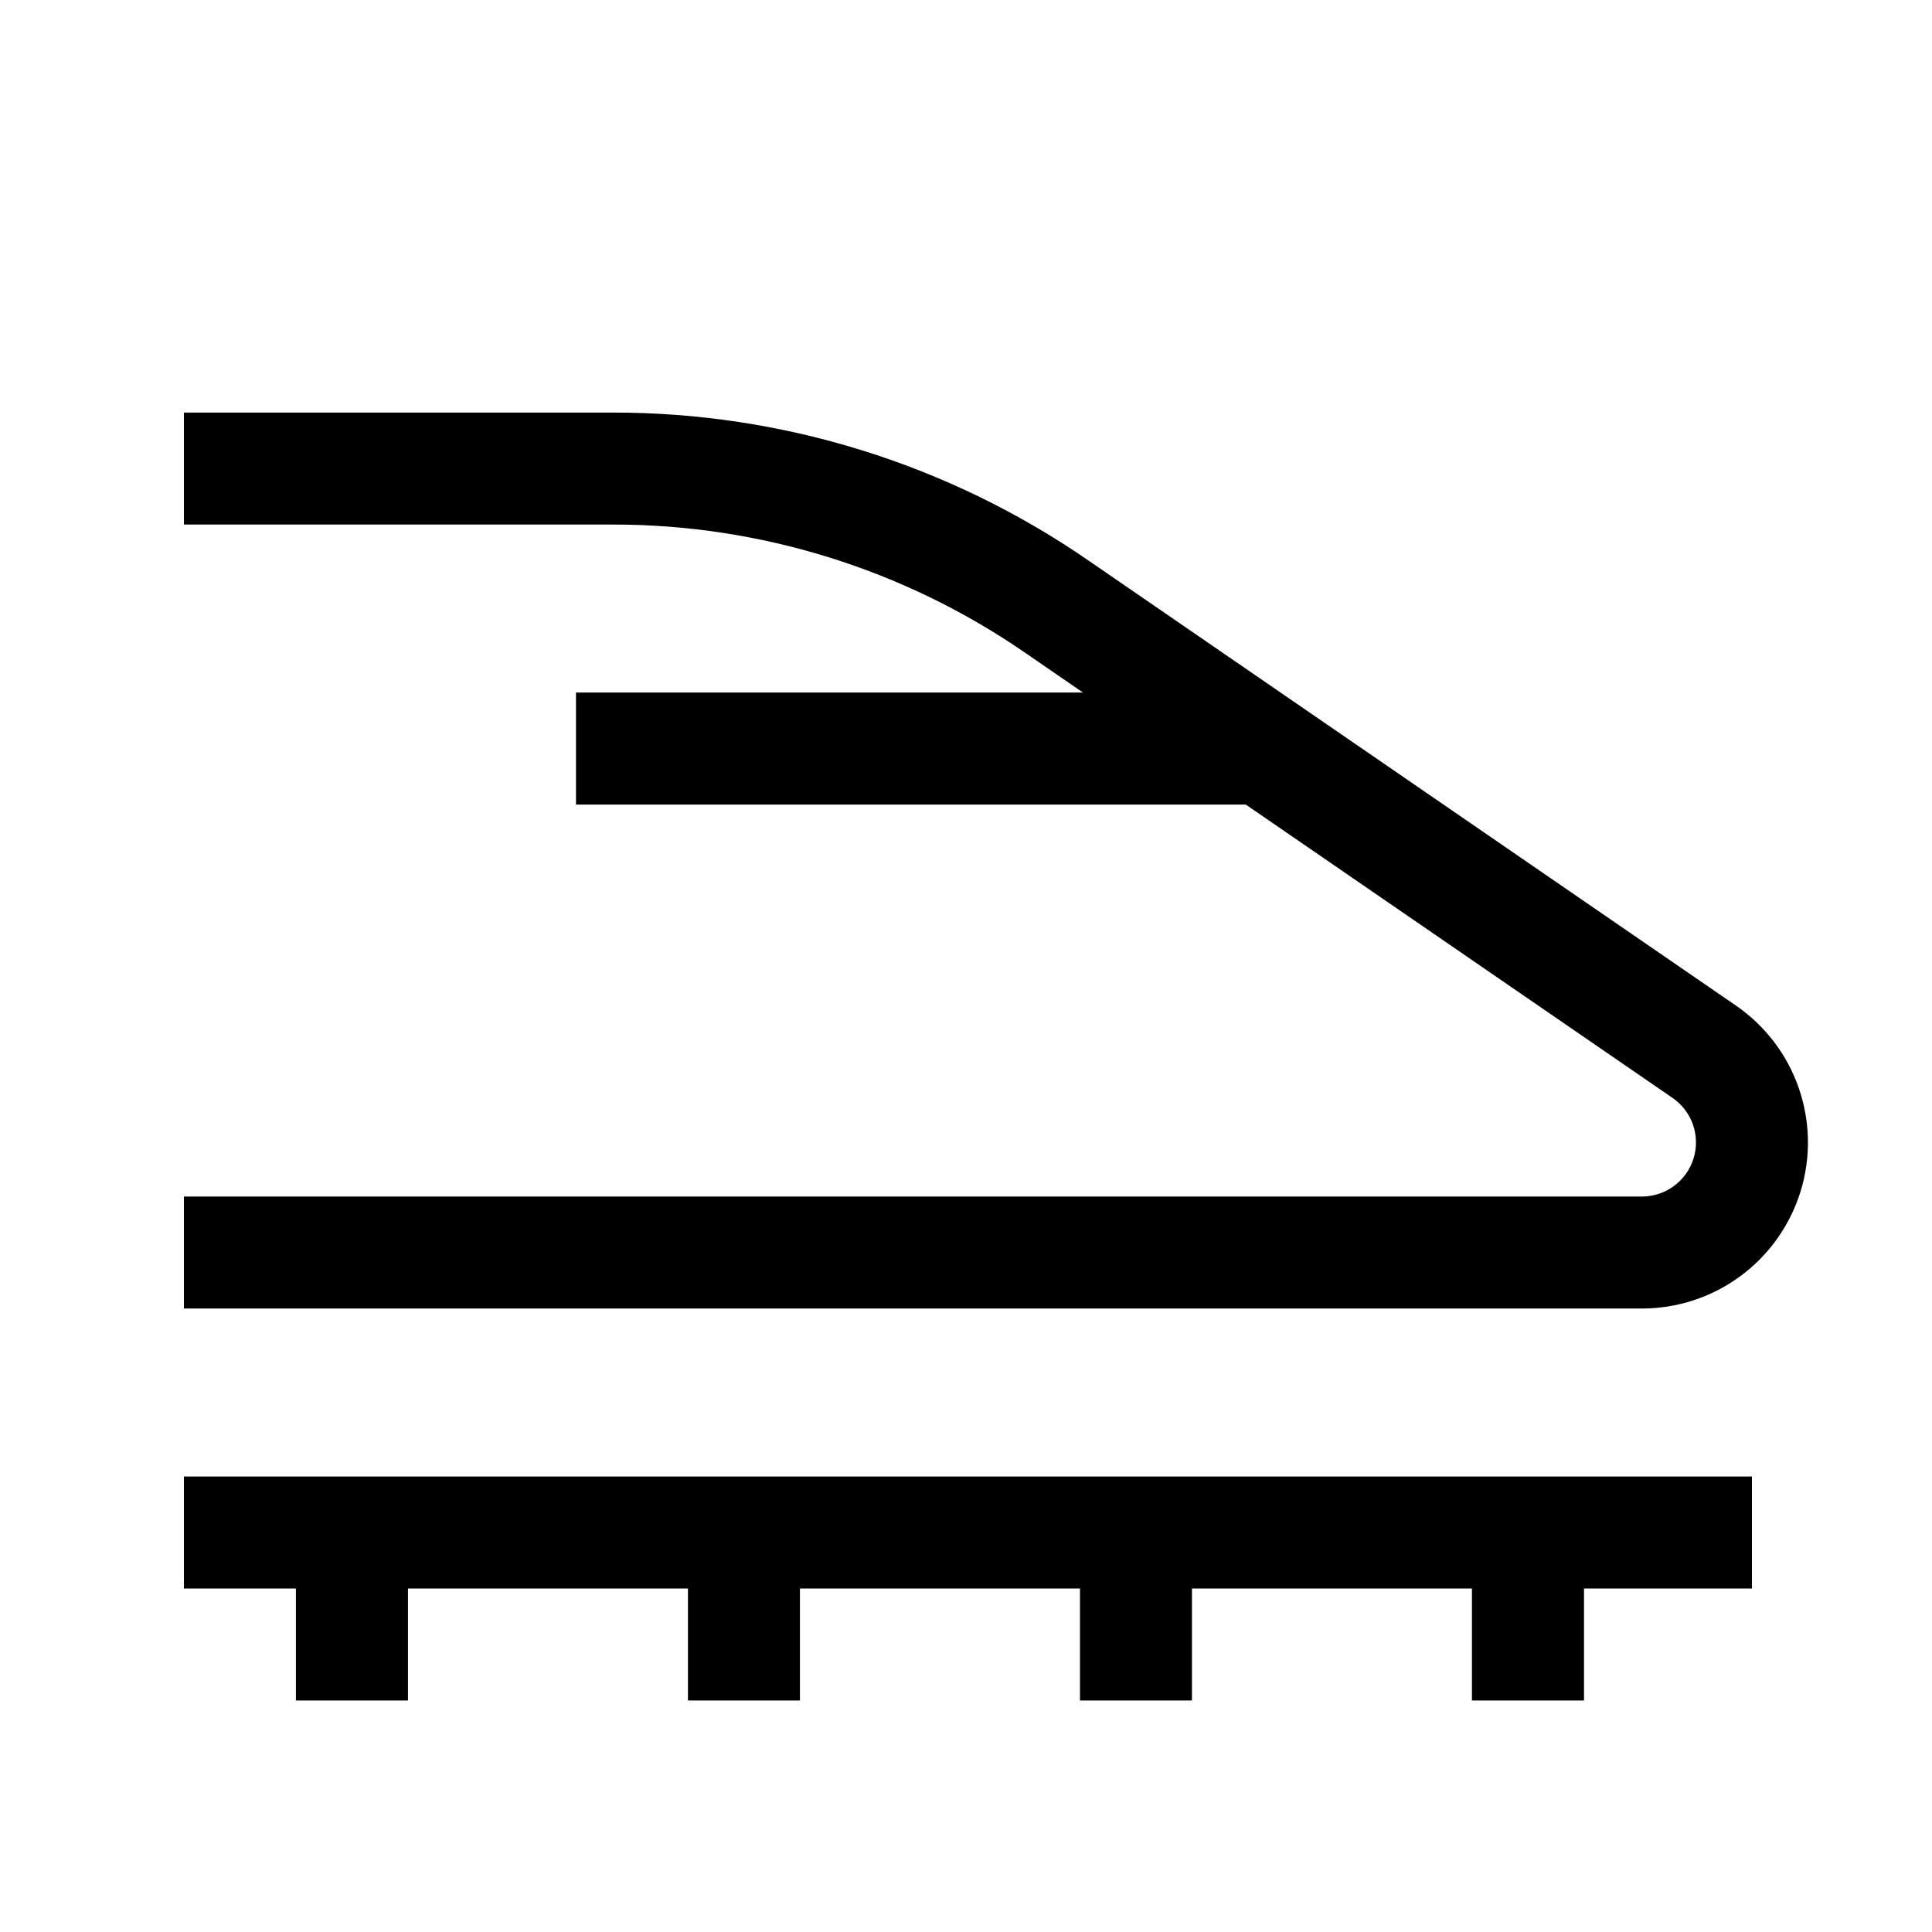
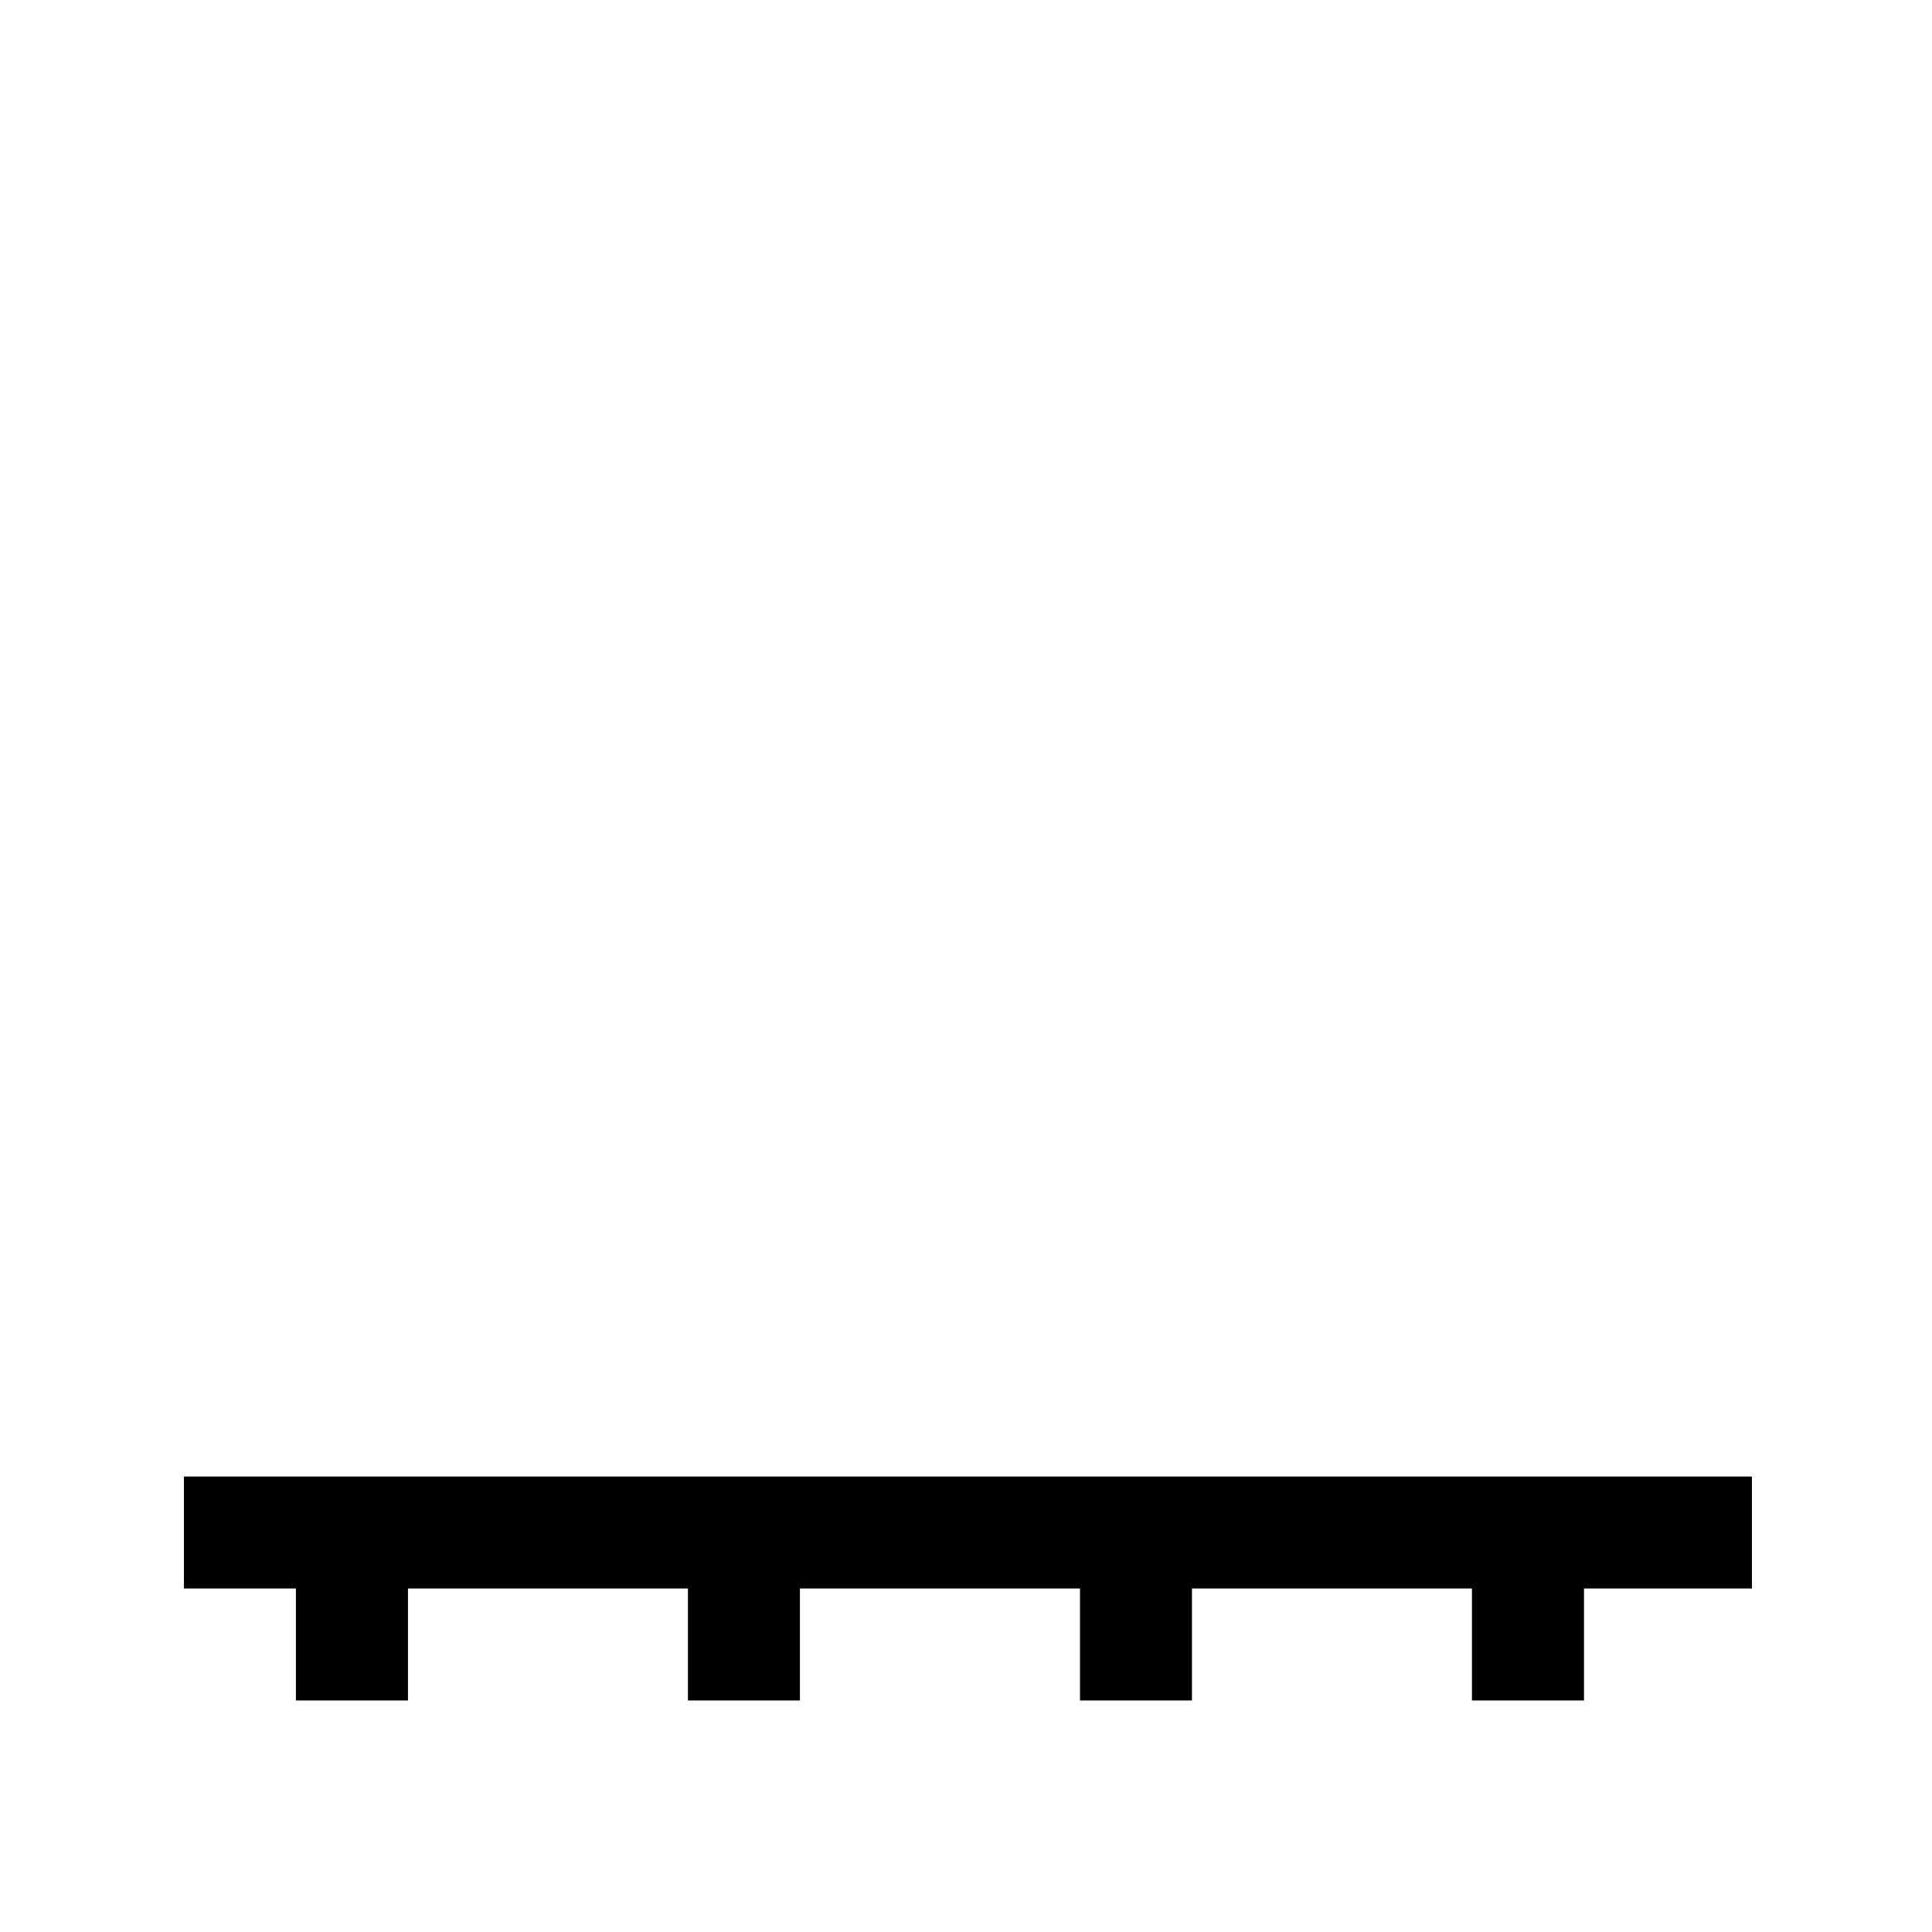
<svg xmlns="http://www.w3.org/2000/svg" width="24" height="24" viewBox="0 0 24 24" fill="none">
  <g clip-path="url(#clip0_819_10872)">
    <path d="M21.763 18.342H2.285V19.733H3.676V21.124H5.068V19.733H8.546V21.124H9.937V19.733H13.416V21.124H14.807V19.733H18.285V21.124H19.677V19.733H21.763V18.342Z" fill="black" />
-     <path d="M21.565 12.492L13.52 6.962C11.781 5.763 9.72 5.122 7.608 5.125H2.285V6.516H7.608C9.438 6.514 11.225 7.069 12.732 8.107L13.453 8.603H7.155V9.995H15.476L20.776 13.638C20.895 13.72 20.984 13.836 21.031 13.972C21.078 14.107 21.08 14.254 21.038 14.391C20.995 14.528 20.91 14.648 20.794 14.733C20.679 14.818 20.539 14.864 20.396 14.864H2.285V16.255H20.396C20.836 16.255 21.265 16.114 21.619 15.853C21.974 15.592 22.235 15.224 22.366 14.804C22.497 14.383 22.489 13.932 22.345 13.516C22.201 13.1 21.927 12.741 21.565 12.492Z" fill="black" />
  </g>
  <defs>
    <clipPath id="clip0_819_10872">
      <rect width="24" height="24" fill="white" />
    </clipPath>
  </defs>
</svg>